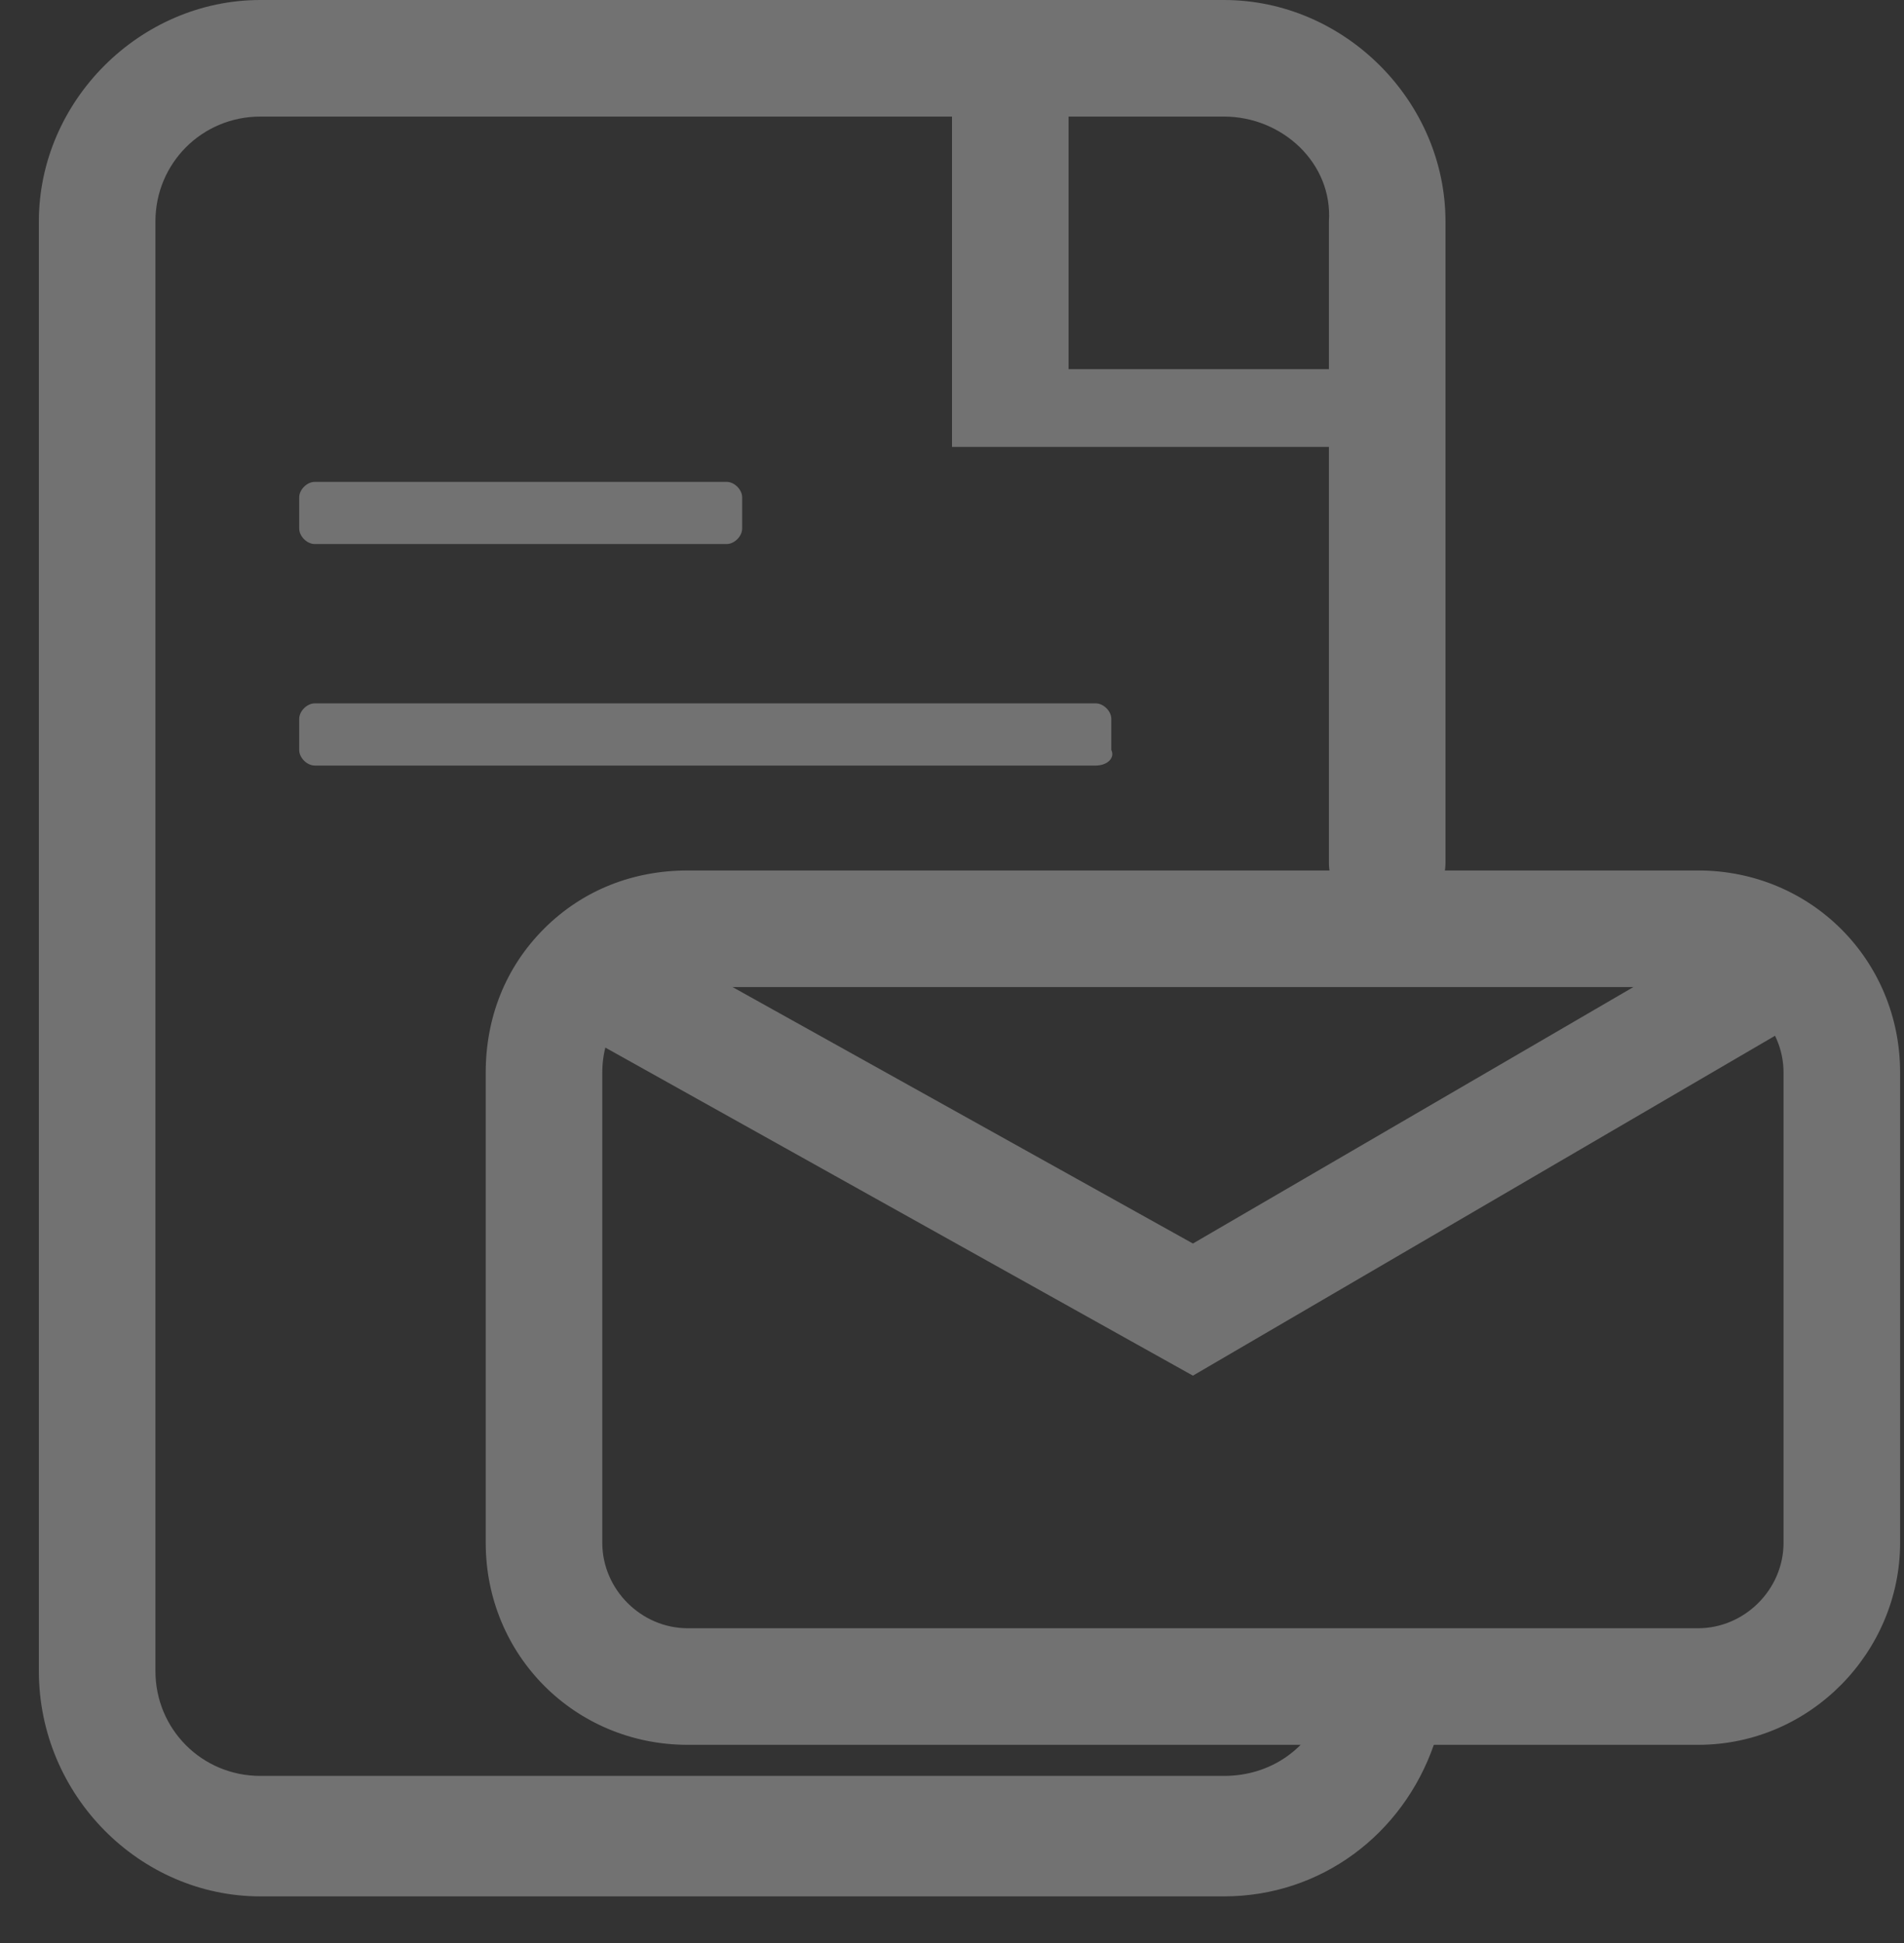
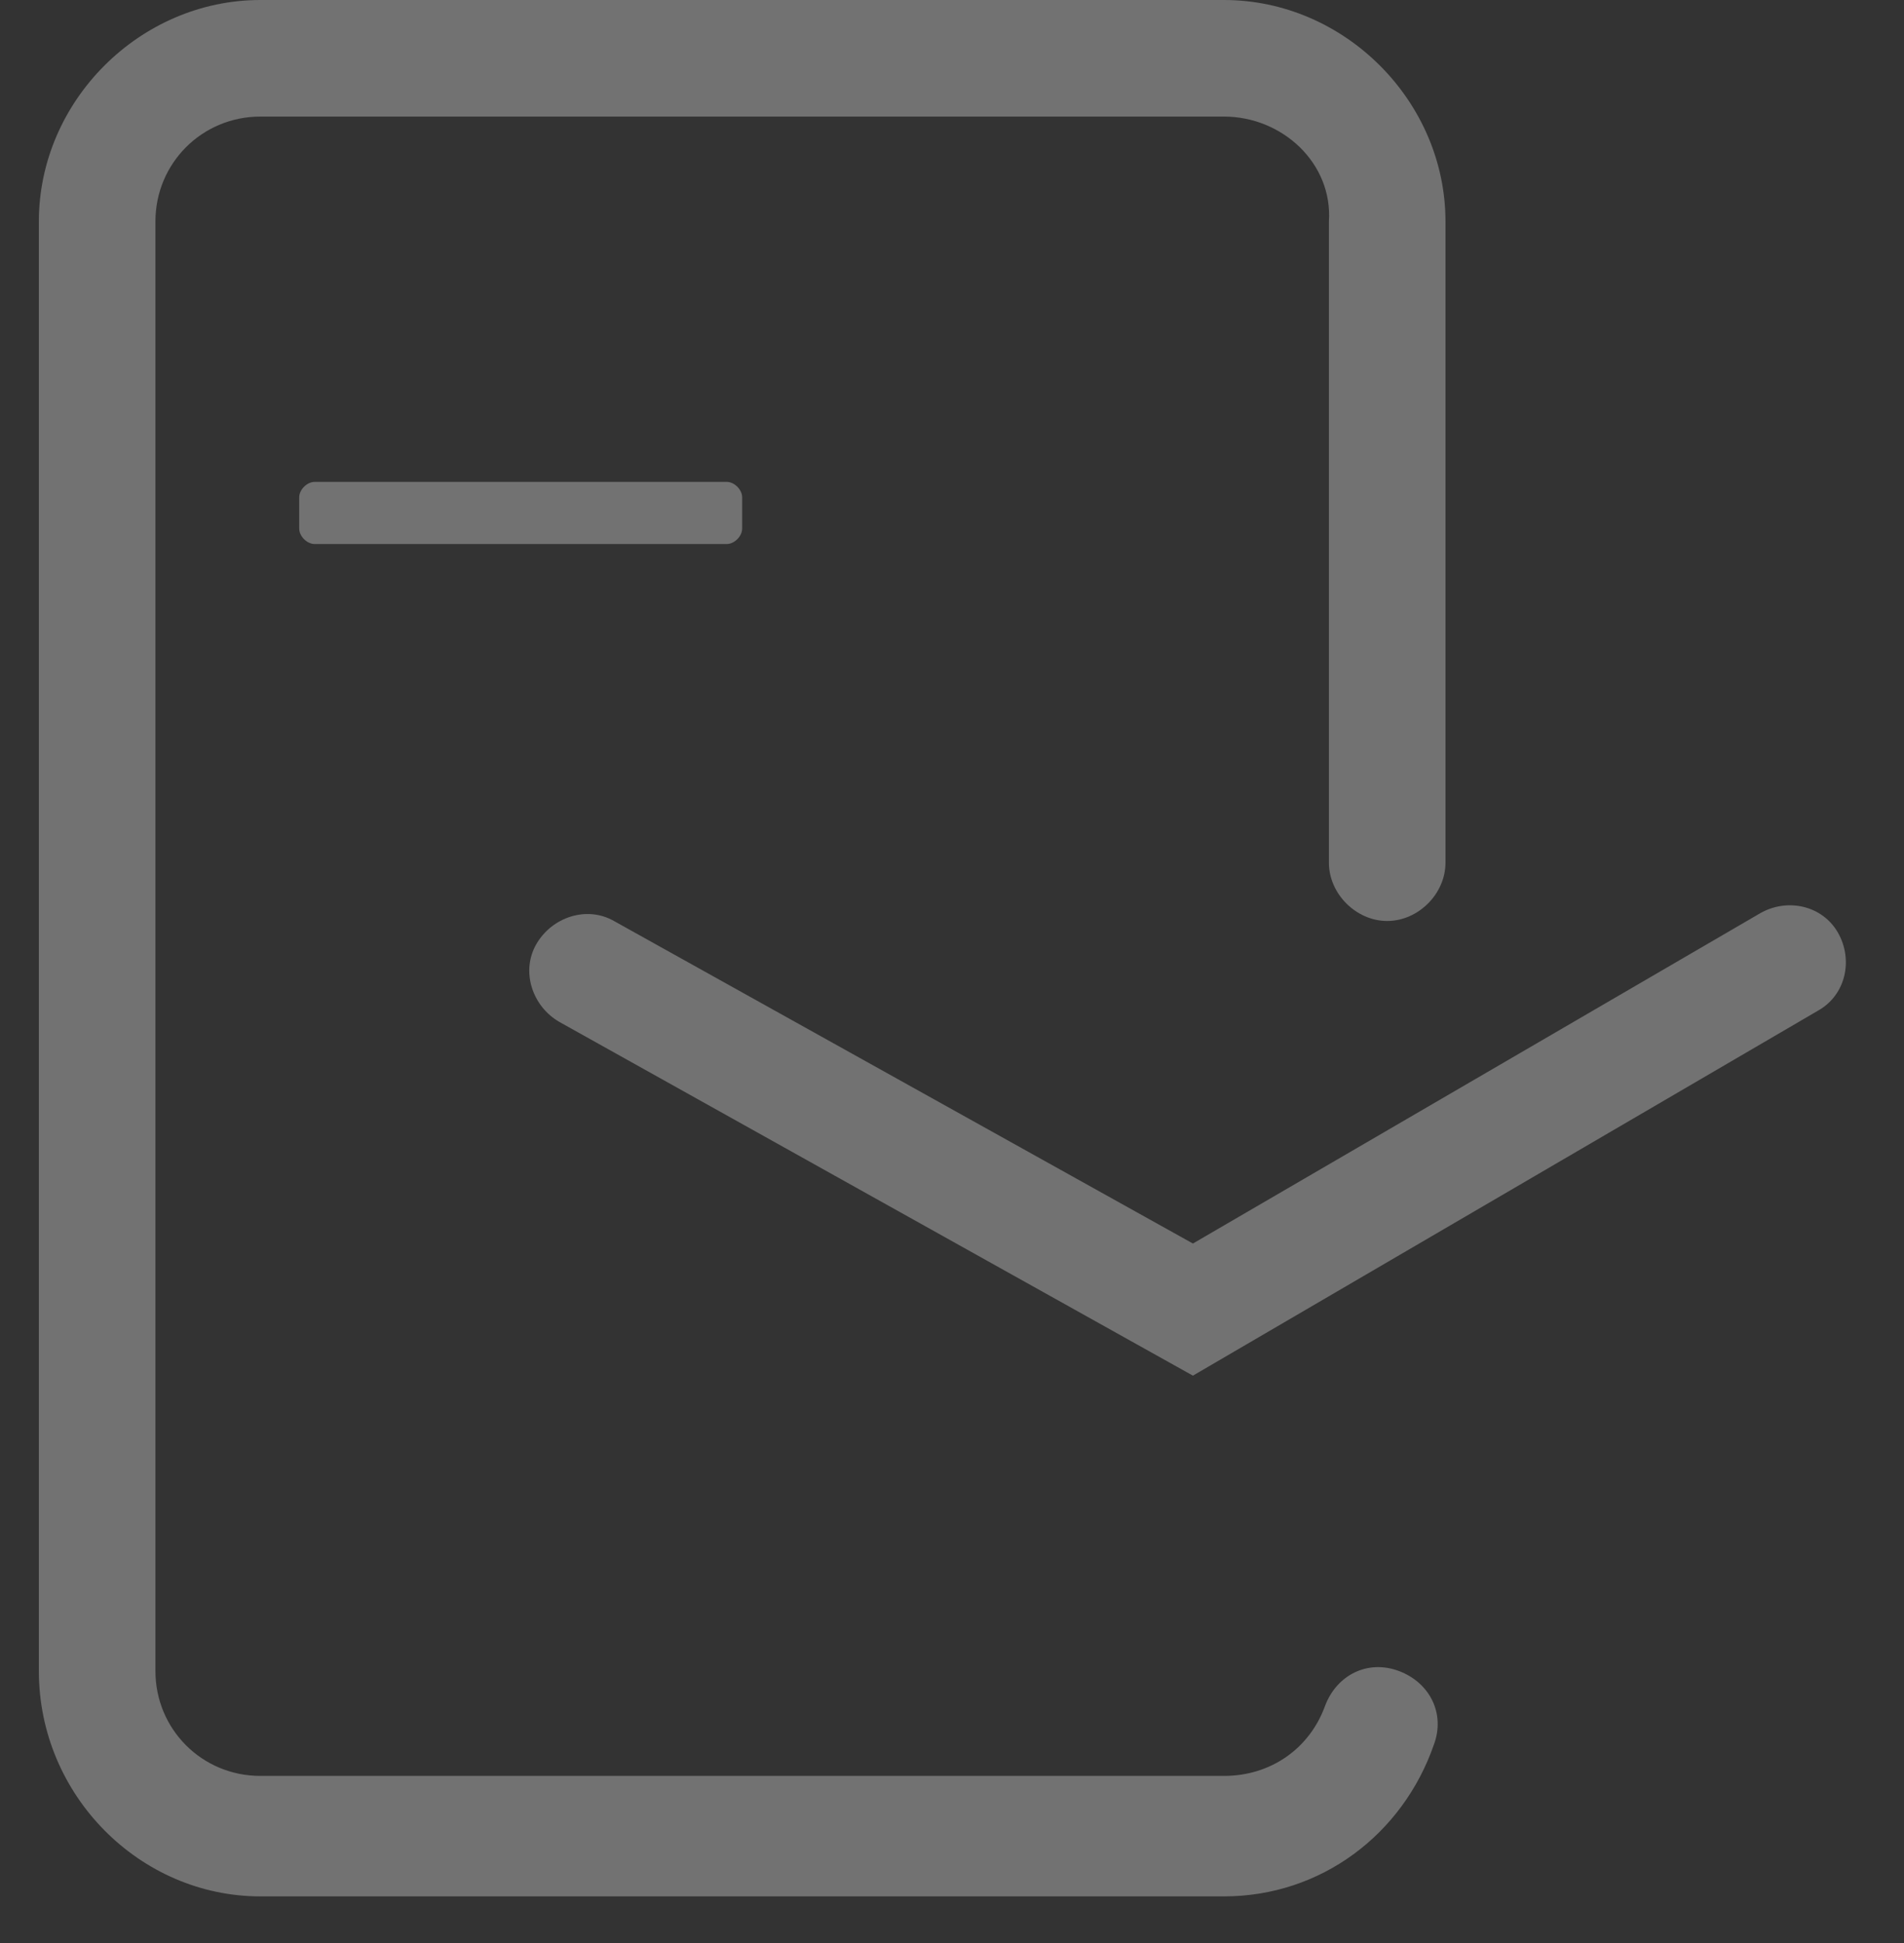
<svg xmlns="http://www.w3.org/2000/svg" version="1.1" id="Layer_1" x="0px" y="0px" viewBox="0 0 49 50" style="enable-background:new 0 0 49 50;" xml:space="preserve">
  <rect x="0" y="0" width="49" height="50" fill="#333333" stroke="none" />
  <style type="text/css">
	.st0{fill:#727272;}
	.st1{fill:#727272;stroke:#FFFFFF;stroke-width:9;stroke-linecap:round;stroke-miterlimit:10;}
</style>
  <g id="XMLID_471_">
    <g id="XMLID_455_">
      <path id="XMLID_33_" class="st0" d="M31.5,48.8H6.7C3.6,48.8,1,46.2,1,43V5.7C1,2.6,3.6,0,6.7,0h24.8c3.1,0,5.7,2.6,5.7,5.7v16.5    c0,0.8-0.7,1.5-1.5,1.5c-0.8,0-1.5-0.7-1.5-1.5V5.7C34.3,4.2,33,3,31.5,3H6.7C5.2,3,4,4.2,4,5.7V43c0,1.5,1.2,2.7,2.7,2.7h24.8    c1.2,0,2.2-0.7,2.6-1.8c0.3-0.8,1.1-1.2,1.9-0.9c0.8,0.3,1.2,1.1,0.9,1.9C36.1,47.2,34,48.8,31.5,48.8z" />
    </g>
    <g id="XMLID_454_">
      <path id="XMLID_48_" class="st1" d="M35.7,22.2" />
    </g>
    <g id="XMLID_458_">
-       <path id="XMLID_32_" class="st0" d="M35.2,11.5H24.5V2.2c0-0.8,0.7-1.5,1.5-1.5s1.5,0.7,1.5,1.5v7.3h7.7c0.8,0,1.5,0.2,1.5,1    S36,11.5,35.2,11.5z" />
-     </g>
+       </g>
    <g id="XMLID_457_">
      <path id="XMLID_44_" class="st0" d="M18.7,14H8.1c-0.2,0-0.4-0.2-0.4-0.4v-0.8c0-0.2,0.2-0.4,0.4-0.4h10.6c0.2,0,0.4,0.2,0.4,0.4    v0.8C19.1,13.8,18.9,14,18.7,14z" />
    </g>
    <g id="XMLID_456_">
-       <path id="XMLID_42_" class="st0" d="M28.2,19.7H8.1c-0.2,0-0.4-0.2-0.4-0.4v-0.8c0-0.2,0.2-0.4,0.4-0.4h20.1    c0.2,0,0.4,0.2,0.4,0.4v0.8C28.7,19.5,28.5,19.7,28.2,19.7z" />
-     </g>
+       </g>
    <g id="XMLID_460_">
-       <path id="XMLID_29_" class="st0" d="M43.7,44.9h-26c-2.9,0-5.2-2.3-5.2-5.2V27.6c0-1.4,0.5-2.7,1.5-3.7c1-1,2.3-1.5,3.7-1.5h26    c2.9,0,5.2,2.3,5.2,5.2v12.1C48.9,42.5,46.6,44.9,43.7,44.9z M17.7,25.4c-0.6,0-1.1,0.2-1.6,0.6c-0.4,0.4-0.6,1-0.6,1.6v12.1    c0,1.2,1,2.2,2.2,2.2h26c1.2,0,2.2-1,2.2-2.2V27.6c0-1.2-1-2.2-2.2-2.2H17.7z" />
-     </g>
+       </g>
    <g id="XMLID_462_">
      <path id="XMLID_28_" class="st0" d="M30.7,35.4l-16.3-9.1c-0.7-0.4-1-1.3-0.6-2c0.4-0.7,1.3-1,2-0.6l14.9,8.3l14.6-8.5    c0.7-0.4,1.6-0.2,2,0.5c0.4,0.7,0.2,1.6-0.5,2L30.7,35.4z" />
    </g>
  </g>
</svg>